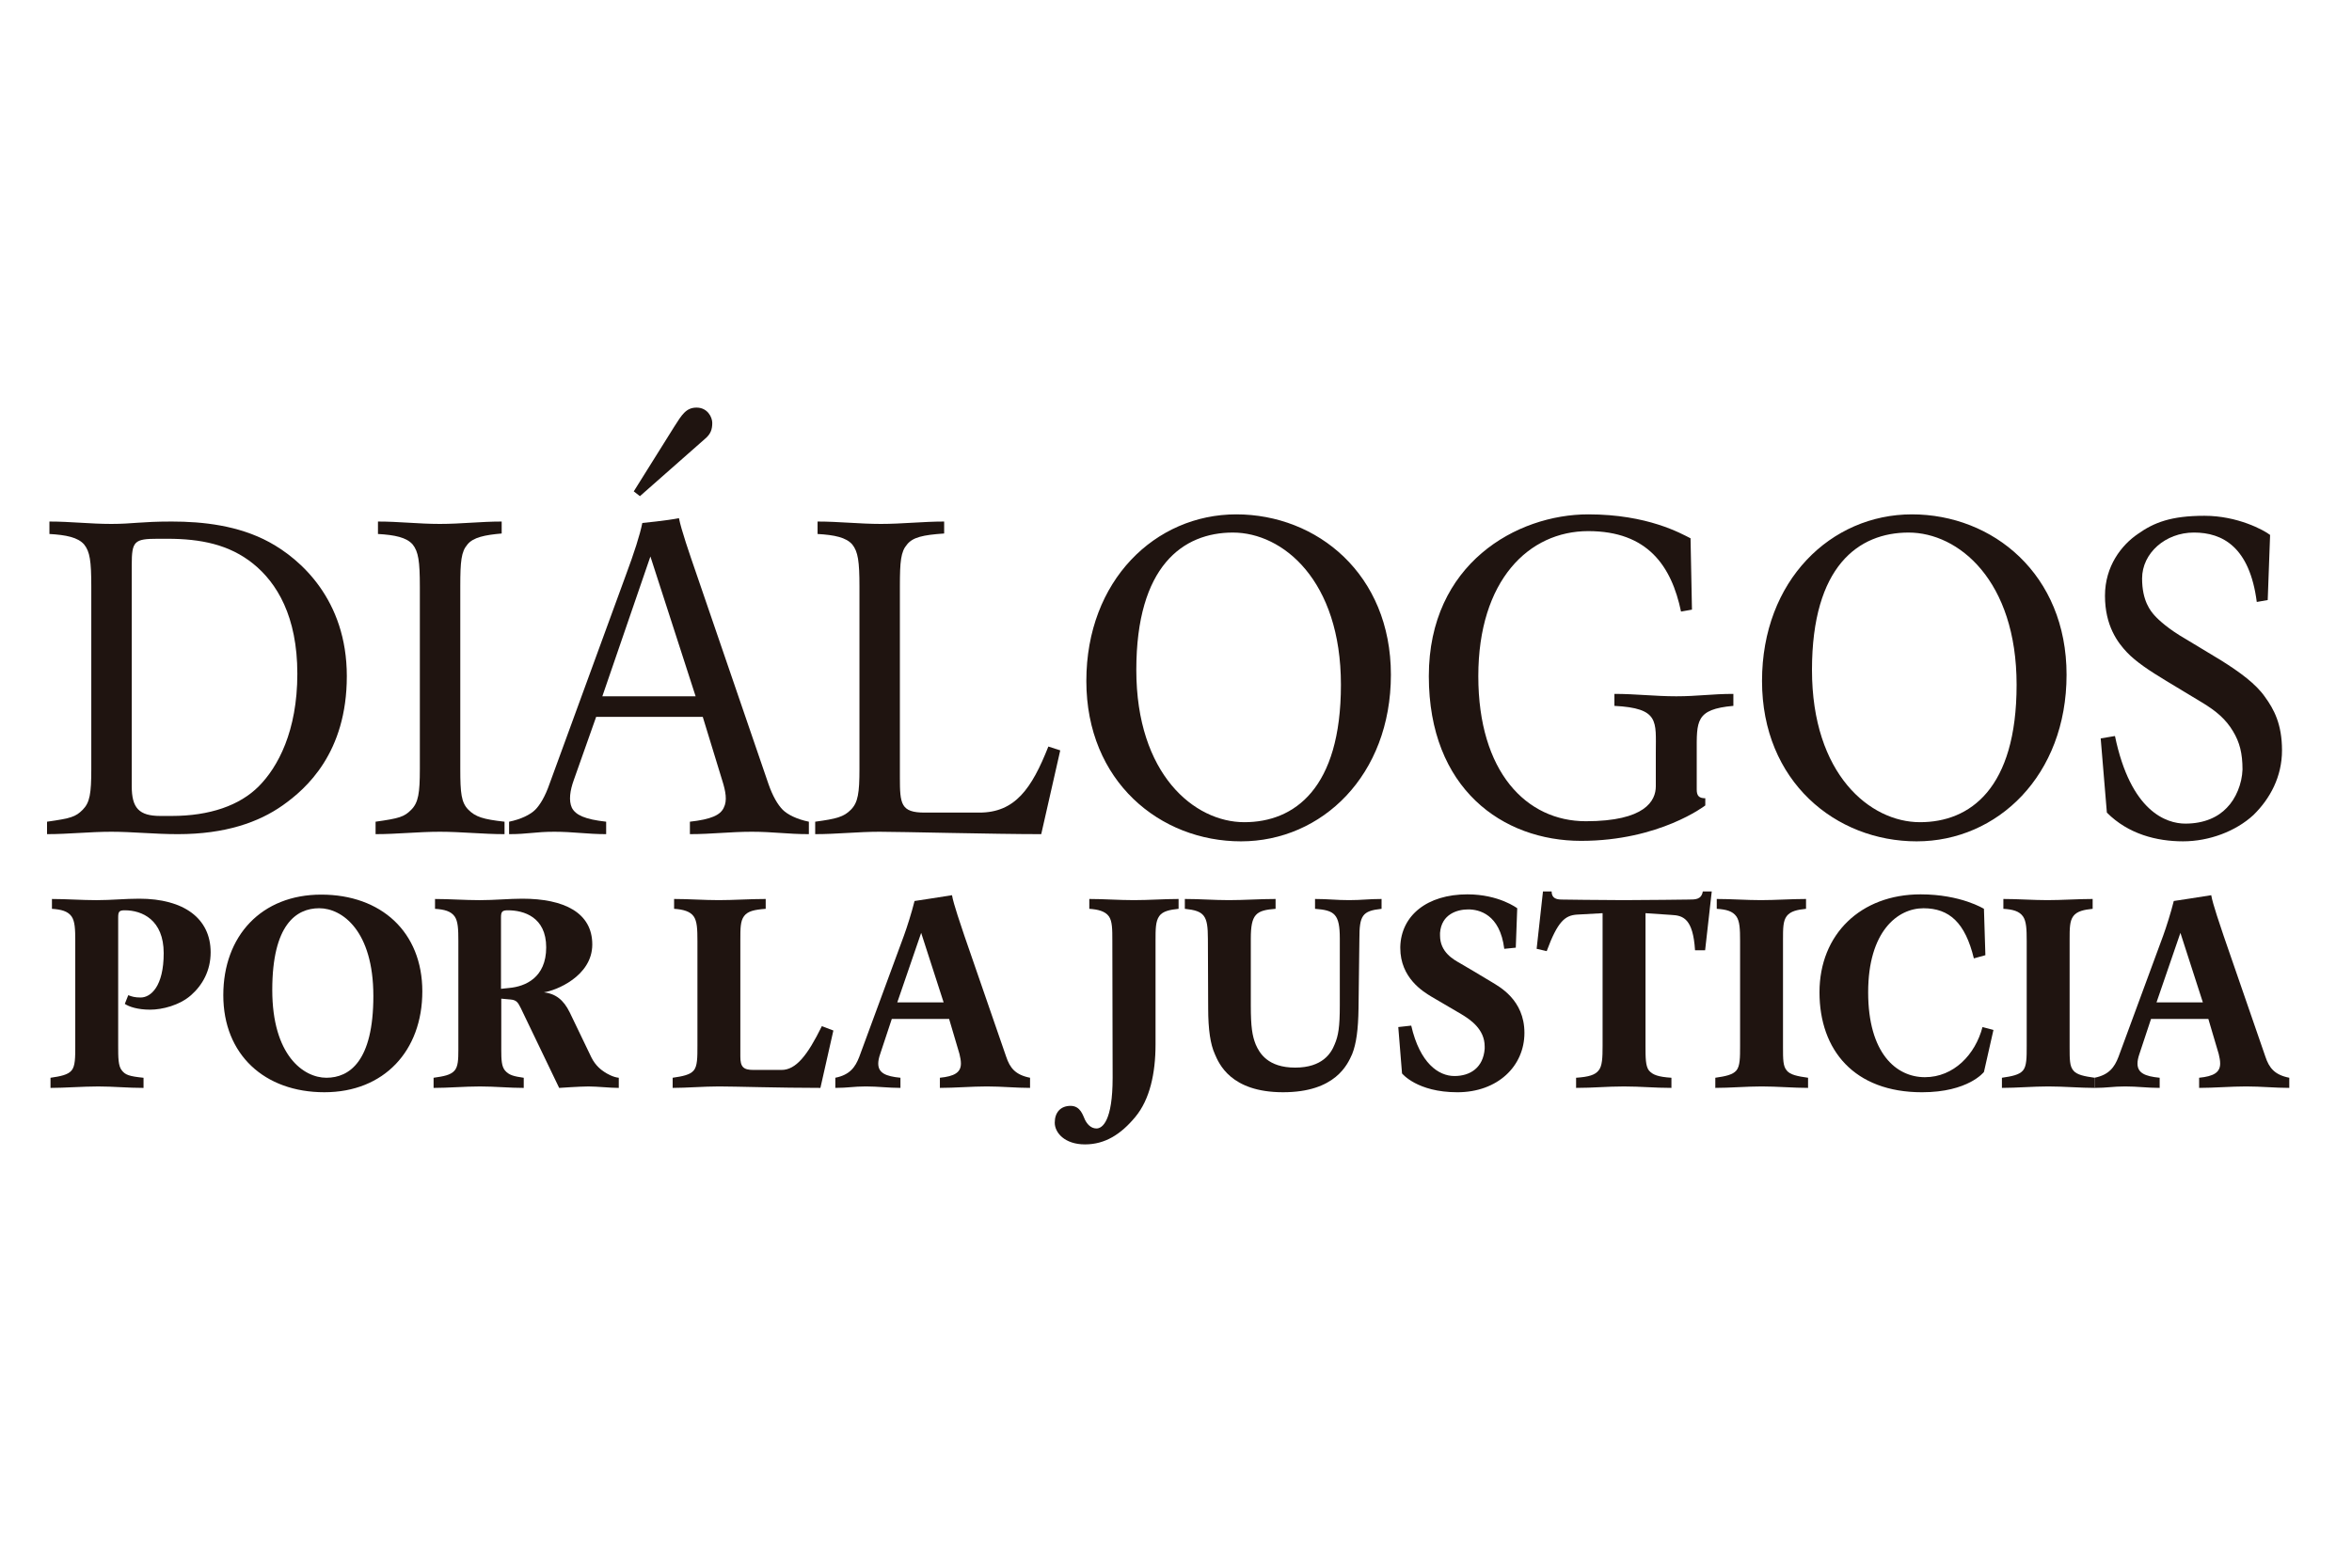
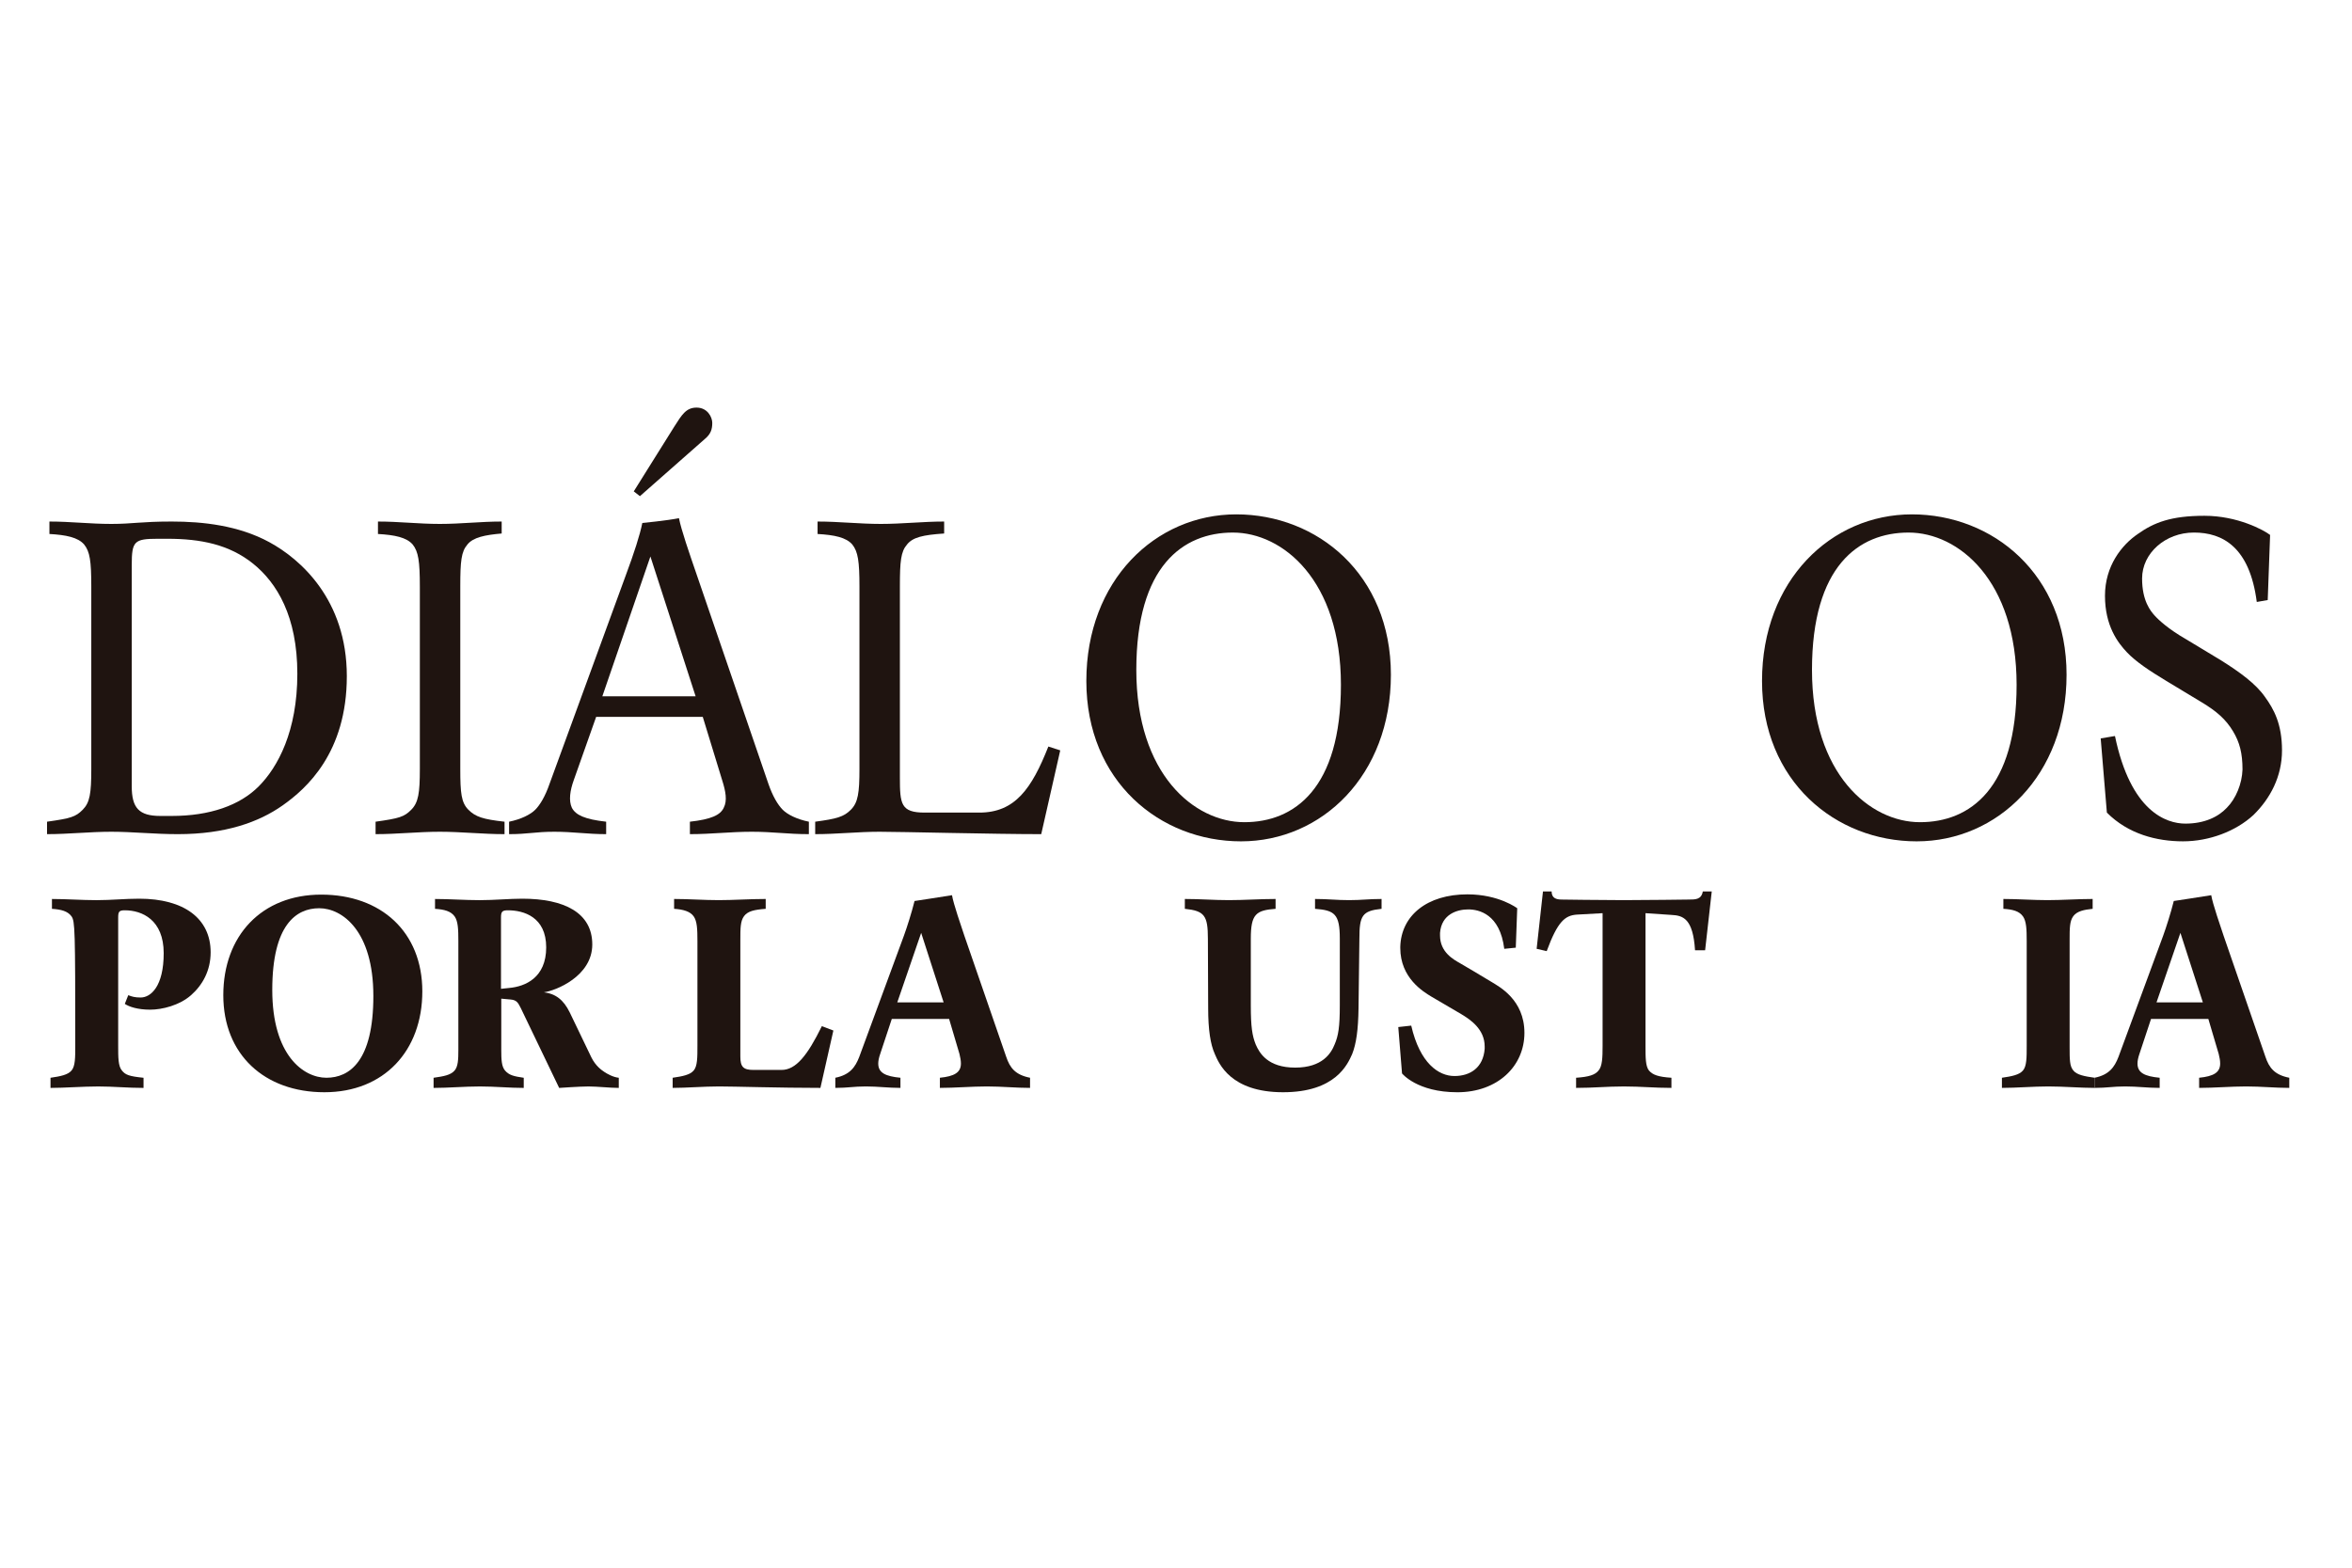
<svg xmlns="http://www.w3.org/2000/svg" width="150" height="100" viewBox="0 0 150 100" fill="none">
  <path d="M145.536 47.865C145.536 49.544 144.777 50.949 143.715 51.987C142.592 53.026 140.892 53.667 139.223 53.667C137.554 53.667 135.733 53.209 134.367 51.835L133.973 47.102L134.883 46.949C135.885 51.774 138.161 52.537 139.375 52.537C140.589 52.537 141.469 52.11 142.015 51.529C142.592 50.949 142.986 50.003 143.017 49.086C143.017 48.048 142.835 47.346 142.41 46.643C141.954 45.88 141.348 45.361 140.437 44.811L138.161 43.437C137.099 42.796 136.219 42.215 135.642 41.605C135.065 40.994 134.246 39.925 134.246 38.001C134.246 36.108 135.308 34.764 136.34 34.062C137.372 33.329 138.464 32.901 140.589 32.901C142.713 32.901 144.382 33.818 144.777 34.123L144.625 38.276L143.927 38.398C143.472 34.886 141.742 33.97 139.921 33.97C138.1 33.97 136.613 35.283 136.613 36.902C136.613 38.337 137.159 38.978 137.402 39.253C137.675 39.559 138.313 40.139 139.375 40.75L141.651 42.124C142.865 42.887 143.866 43.62 144.443 44.445C145.02 45.239 145.536 46.185 145.536 47.865Z" fill="#1F1410" />
  <path d="M131.796 43.041C131.796 49.454 127.396 53.668 122.237 53.668C117.077 53.668 112.374 49.851 112.374 43.438C112.374 37.025 116.774 32.81 121.933 32.81C127.092 32.81 131.796 36.628 131.796 43.041ZM128.61 43.682C128.61 37.025 124.907 33.971 121.721 33.971C118.534 33.971 115.56 36.109 115.56 42.735C115.56 49.392 119.263 52.446 122.449 52.446C125.636 52.446 128.61 50.309 128.61 43.682Z" fill="#1F1410" />
-   <path d="M110.547 45.026C108.119 45.239 108.21 46.003 108.21 47.988V50.37C108.21 50.767 108.362 50.919 108.756 50.919V51.377C108.756 51.377 105.843 53.637 100.835 53.637C95.828 53.637 91.124 50.309 91.124 43.132C91.124 35.956 96.738 32.81 101.291 32.81C105.084 32.81 107.208 34.032 107.815 34.337L107.906 38.888L107.208 39.01C106.601 36.109 105.084 33.879 101.291 33.879C97.497 33.879 94.28 37.025 94.28 43.132C94.28 49.24 97.345 52.385 101.139 52.385C104.932 52.385 105.6 51.072 105.6 50.156V47.988C105.6 46.003 105.843 45.178 102.96 45.026V44.262C104.325 44.262 105.539 44.415 106.905 44.415C108.271 44.415 109.181 44.262 110.547 44.262V45.026Z" fill="#1F1410" />
  <path d="M88.705 43.041C88.705 49.454 84.304 53.668 79.145 53.668C73.986 53.668 69.282 49.851 69.282 43.438C69.282 37.025 73.683 32.81 78.842 32.81C84.001 32.81 88.705 36.628 88.705 43.041ZM85.518 43.682C85.518 37.025 81.816 33.971 78.629 33.971C75.443 33.971 72.469 36.109 72.469 42.735C72.469 49.392 76.171 52.446 79.358 52.446C82.544 52.446 85.518 50.309 85.518 43.682Z" fill="#1F1410" />
  <path d="M67.618 47.865L66.405 53.209C63.37 53.209 57.452 53.056 56.086 53.056C54.721 53.056 53.355 53.209 51.989 53.209V52.415C53.355 52.231 53.81 52.109 54.265 51.651C54.721 51.193 54.812 50.583 54.812 49.056V37.421C54.812 35.802 54.721 35.191 54.356 34.733C53.962 34.275 53.203 34.123 52.141 34.062V33.268C53.507 33.268 54.812 33.42 56.177 33.42C57.543 33.42 58.848 33.268 60.214 33.268V34.031C58.848 34.123 58.211 34.275 57.846 34.733C57.452 35.191 57.391 35.802 57.391 37.39V49.605C57.391 51.285 57.452 51.834 58.969 51.834H62.459C64.735 51.834 65.798 50.308 66.86 47.62L67.618 47.865Z" fill="#1F1410" />
  <path d="M51.586 53.209C50.22 53.209 49.31 53.056 47.944 53.056C46.579 53.056 45.365 53.209 43.999 53.209V52.415C45.365 52.263 45.941 51.988 46.154 51.53C46.397 51.072 46.275 50.461 46.063 49.789L44.819 45.727H38.02L36.594 49.758C36.351 50.43 36.26 51.072 36.473 51.53C36.716 51.988 37.292 52.263 38.658 52.415V53.209C37.444 53.209 36.564 53.056 35.35 53.056C34.136 53.056 33.681 53.209 32.467 53.209V52.415C33.225 52.263 33.833 51.957 34.136 51.652C34.44 51.346 34.773 50.797 35.046 50.003L39.902 36.719C40.448 35.253 40.812 34.123 40.964 33.36C40.964 33.36 42.542 33.207 43.301 33.054C43.453 33.818 43.938 35.222 44.454 36.719L49.007 50.003C49.28 50.797 49.613 51.346 49.917 51.652C50.22 51.957 50.827 52.263 51.586 52.415V53.209ZM44.363 44.414L41.48 35.497L38.415 44.414H44.363ZM45.425 26.977C45.425 27.374 45.334 27.68 44.97 27.985L40.812 31.649L40.418 31.344L42.998 27.221C43.483 26.458 43.756 26 44.424 26C45.122 26 45.425 26.611 45.425 26.977Z" fill="#1F1410" />
  <path d="M32.177 53.209C30.781 53.209 29.416 53.056 28.05 53.056C26.684 53.056 25.319 53.209 23.953 53.209V52.415C25.471 52.201 25.774 52.109 26.229 51.651C26.684 51.193 26.776 50.583 26.776 49.056V37.421C26.776 35.802 26.684 35.191 26.32 34.733C25.926 34.275 25.167 34.123 24.105 34.062V33.268C25.471 33.268 26.684 33.42 28.05 33.42C29.416 33.42 30.63 33.268 31.995 33.268V34.031C30.933 34.123 30.174 34.275 29.81 34.733C29.416 35.191 29.355 35.802 29.355 37.39V49.056C29.355 50.583 29.416 51.193 29.871 51.651C30.326 52.109 30.812 52.262 32.177 52.415V53.209Z" fill="#1F1410" />
  <path d="M22.119 43.131C22.119 48.017 19.54 50.308 18.022 51.377C16.505 52.445 14.38 53.209 11.346 53.209C9.828 53.209 8.463 53.056 7.097 53.056C5.731 53.056 4.366 53.209 3 53.209V52.415C4.517 52.201 4.821 52.109 5.276 51.651C5.731 51.193 5.822 50.613 5.822 49.056V37.421C5.822 35.772 5.731 35.191 5.367 34.733C4.973 34.275 4.214 34.123 3.152 34.062V33.268C4.517 33.268 5.731 33.42 7.097 33.42C8.463 33.42 8.979 33.268 10.951 33.268C12.924 33.268 15.2 33.512 17.172 34.581C19.145 35.65 22.119 38.245 22.119 43.131ZM18.963 42.979C18.963 39.314 17.658 37.176 16.141 35.955C14.623 34.733 12.802 34.367 10.678 34.367H10.071C8.554 34.367 8.402 34.52 8.402 36.047V50.155C8.402 51.529 8.857 52.048 10.223 52.048H10.951C13.379 52.048 15.291 51.377 16.505 50.155C17.719 48.933 18.963 46.643 18.963 42.979Z" fill="#1F1410" />
  <path d="M140.489 63.942L139.057 59.506L137.532 63.942H140.489ZM146 69.395C145.082 69.395 144.218 69.302 143.245 69.302C142.29 69.302 141.187 69.395 140.251 69.395V68.748C141.169 68.656 141.592 68.415 141.592 67.842C141.592 67.657 141.555 67.454 141.5 67.232L140.838 64.996H137.183L136.448 67.214C136.357 67.473 136.32 67.676 136.32 67.842C136.32 68.434 136.779 68.656 137.734 68.748V69.395C136.944 69.395 136.32 69.302 135.53 69.302C134.74 69.302 134.391 69.395 133.583 69.395V68.748C134.501 68.563 134.85 68.083 135.107 67.417L137.955 59.691C138.157 59.137 138.451 58.212 138.634 57.473C138.634 57.473 140.471 57.196 141.022 57.103C141.114 57.658 141.628 59.137 141.812 59.691L144.475 67.399C144.714 68.12 145.063 68.563 146 68.748V69.395Z" fill="#1F1410" />
  <path d="M133.589 69.395C132.67 69.395 131.605 69.302 130.631 69.302C129.658 69.302 128.611 69.395 127.674 69.395V68.748C128.317 68.656 128.776 68.563 129.015 68.286C129.254 68.009 129.254 67.454 129.254 66.715V60.024C129.254 59.284 129.235 58.767 129.015 58.453C128.776 58.12 128.372 58.009 127.766 57.972V57.344C128.684 57.344 129.658 57.418 130.576 57.418C131.495 57.418 132.542 57.344 133.46 57.344V57.972C132.909 58.028 132.468 58.12 132.23 58.434C131.991 58.748 131.991 59.229 131.991 59.931C131.991 59.95 131.991 59.987 131.991 60.005V66.77C131.991 67.584 131.991 68.009 132.23 68.286C132.45 68.563 132.928 68.656 133.589 68.748V69.395Z" fill="#1F1410" />
-   <path d="M127.133 65.699L126.527 68.379C126.527 68.379 125.535 69.673 122.578 69.673C118.261 69.673 116.039 66.993 116.039 63.296C116.039 59.599 118.666 57.049 122.486 57.049C125.058 57.049 126.527 57.973 126.527 57.973L126.619 60.93L125.884 61.134C125.333 58.86 124.323 57.936 122.67 57.936C121.017 57.936 119.143 59.415 119.143 63.296C119.143 67.178 120.925 68.712 122.762 68.712C124.599 68.712 125.976 67.27 126.435 65.514L127.133 65.699Z" fill="#1F1410" />
-   <path d="M115.31 69.395C114.392 69.395 113.326 69.302 112.353 69.302C111.379 69.302 110.332 69.395 109.395 69.395V68.748C110.038 68.656 110.497 68.563 110.736 68.286C110.975 68.009 110.975 67.454 110.975 66.715V60.024C110.975 59.284 110.957 58.767 110.736 58.453C110.497 58.12 110.093 58.009 109.487 57.972V57.344C110.406 57.344 111.379 57.418 112.298 57.418C113.216 57.418 114.263 57.344 115.181 57.344V57.972C114.63 58.028 114.19 58.12 113.951 58.434C113.712 58.748 113.712 59.229 113.712 59.931C113.712 59.95 113.712 59.987 113.712 60.005V66.77C113.712 67.584 113.712 68.009 113.951 68.286C114.171 68.563 114.649 68.656 115.31 68.748V69.395Z" fill="#1F1410" />
  <path d="M109.168 56.863L108.745 60.615H108.102C107.974 58.582 107.331 58.397 106.596 58.361L104.943 58.25V66.715C104.943 67.454 104.943 68.009 105.163 68.286C105.402 68.563 105.751 68.693 106.596 68.748V69.395C105.494 69.395 104.667 69.303 103.565 69.303C102.463 69.303 101.637 69.395 100.516 69.395V68.748C101.343 68.693 101.728 68.563 101.949 68.286C102.188 68.009 102.206 67.454 102.206 66.715V58.25L100.553 58.342C99.818 58.397 99.34 58.767 98.642 60.671L98 60.523L98.404 56.863H98.955C98.955 57.288 99.249 57.381 99.598 57.381C99.598 57.381 102.169 57.418 103.547 57.418C104.924 57.418 107.68 57.381 107.68 57.381C108.139 57.381 108.506 57.381 108.598 56.863H109.168Z" fill="#1F1410" />
  <path d="M97.221 65.884C97.221 68.009 95.513 69.673 92.941 69.673C90.37 69.673 89.415 68.472 89.415 68.472L89.176 65.514L90.002 65.422C90.553 67.825 91.747 68.638 92.758 68.638C93.768 68.638 94.594 68.102 94.686 66.9C94.686 66.845 94.686 66.79 94.686 66.752C94.686 65.644 93.768 65.034 93.18 64.682L91.288 63.573C90.774 63.259 89.304 62.39 89.304 60.468C89.304 60.45 89.304 60.413 89.304 60.394C89.359 58.398 91.013 57.049 93.584 57.049C95.604 57.049 96.762 57.936 96.762 57.936L96.67 60.45L95.935 60.524C95.66 58.306 94.319 58.01 93.639 58.01C92.941 58.01 91.931 58.306 91.839 59.507C91.839 59.562 91.839 59.618 91.839 59.673C91.839 60.745 92.703 61.208 93.125 61.448C93.125 61.448 94.704 62.372 95.145 62.649C95.586 62.926 97.221 63.758 97.221 65.884Z" fill="#1F1410" />
  <path d="M88.11 57.972C86.879 58.102 86.696 58.397 86.696 59.876L86.641 64.312C86.622 65.698 86.494 66.585 86.237 67.232C85.943 67.898 85.171 69.672 81.828 69.672C78.467 69.672 77.732 67.824 77.475 67.232C77.199 66.622 77.052 65.698 77.052 64.312L77.034 59.876C77.034 58.397 76.814 58.102 75.564 57.972V57.344C76.538 57.344 77.401 57.418 78.375 57.418C79.348 57.418 80.377 57.344 81.351 57.344V57.972C80.102 58.065 79.771 58.305 79.771 59.876V64.127C79.771 65.513 79.863 66.068 80.083 66.622C80.322 67.177 80.855 68.101 82.6 68.101C84.345 68.101 84.896 67.177 85.116 66.622C85.355 66.068 85.447 65.513 85.447 64.127V59.876C85.447 58.305 85.116 58.065 83.867 57.972V57.344C84.694 57.344 85.208 57.418 86.034 57.418C86.861 57.418 87.284 57.344 88.11 57.344V57.972Z" fill="#1F1410" />
-   <path d="M75.165 57.972C74.614 58.028 74.155 58.12 73.934 58.434C73.695 58.767 73.695 59.266 73.695 60.005V66.622C73.695 68.471 73.328 70.134 72.41 71.243C71.491 72.352 70.481 72.999 69.195 72.999C67.909 72.999 67.267 72.26 67.267 71.613C67.267 70.966 67.634 70.541 68.277 70.541C68.92 70.541 69.067 71.169 69.195 71.428C69.324 71.687 69.563 71.983 69.93 71.983C70.297 71.983 70.959 71.52 70.959 68.748L70.94 60.024C70.94 59.284 70.94 58.767 70.72 58.453C70.481 58.12 70.022 58.009 69.471 57.972V57.344C70.389 57.344 71.344 57.418 72.318 57.418C73.273 57.418 74.247 57.344 75.165 57.344V57.972Z" fill="#1F1410" />
  <path d="M60.181 63.942L58.748 59.506L57.224 63.942H60.181ZM65.692 69.395C64.773 69.395 63.91 69.302 62.936 69.302C61.981 69.302 60.879 69.395 59.942 69.395V68.748C60.861 68.656 61.283 68.415 61.283 67.842C61.283 67.657 61.246 67.454 61.191 67.232L60.53 64.996H56.875L56.14 67.214C56.048 67.473 56.011 67.676 56.011 67.842C56.011 68.434 56.471 68.656 57.426 68.748V69.395C56.636 69.395 56.011 69.302 55.221 69.302C54.432 69.302 54.083 69.395 53.274 69.395V68.748C54.193 68.563 54.542 68.083 54.799 67.417L57.646 59.691C57.848 59.137 58.142 58.212 58.326 57.473C58.326 57.473 60.163 57.196 60.714 57.103C60.805 57.658 61.32 59.137 61.504 59.691L64.167 67.399C64.406 68.12 64.755 68.563 65.692 68.748V69.395Z" fill="#1F1410" />
  <path d="M53.149 65.735L52.322 69.395C49.751 69.395 46.812 69.302 45.857 69.302C44.883 69.302 43.781 69.395 42.899 69.395V68.748C43.542 68.656 44.002 68.563 44.24 68.286C44.479 68.009 44.479 67.454 44.479 66.715V60.024C44.479 59.284 44.461 58.767 44.24 58.453C44.02 58.139 43.579 58.009 42.991 57.972V57.344C43.91 57.344 44.883 57.418 45.838 57.418C46.812 57.418 47.822 57.344 48.833 57.344V57.972C48.098 58.028 47.694 58.12 47.455 58.434C47.216 58.748 47.216 59.229 47.216 59.931C47.216 59.95 47.216 59.987 47.216 60.005V67.399C47.216 68.046 47.4 68.249 48.043 68.249H49.843C50.761 68.249 51.496 67.325 52.414 65.458L53.149 65.735Z" fill="#1F1410" />
  <path d="M34.834 60.431C34.834 58.491 33.402 58.066 32.391 58.066C32.024 58.066 31.951 58.158 31.951 58.528V63.075L32.483 63.019C33.493 62.927 34.834 62.372 34.834 60.431ZM39.463 69.396C38.912 69.396 38.086 69.303 37.535 69.303C36.983 69.303 35.661 69.396 35.661 69.396L33.218 64.313C33.034 63.943 32.942 63.795 32.575 63.758L31.969 63.703V66.716C31.969 66.808 31.969 66.901 31.969 66.975C31.969 67.585 31.987 68.028 32.208 68.287C32.465 68.583 32.759 68.656 33.402 68.749V69.396C32.483 69.396 31.565 69.303 30.61 69.303C29.636 69.303 28.589 69.396 27.652 69.396V68.749C28.295 68.656 28.736 68.583 28.993 68.287C29.214 68.028 29.232 67.585 29.232 66.975C29.232 66.901 29.232 66.808 29.232 66.716V60.025C29.232 59.285 29.214 58.768 28.993 58.454C28.754 58.121 28.332 58.01 27.744 57.973V57.345C28.663 57.345 29.636 57.419 30.591 57.419C31.565 57.419 32.483 57.326 33.31 57.326C35.973 57.326 37.773 58.213 37.773 60.247C37.773 62.28 35.422 63.204 34.687 63.296C35.422 63.389 35.936 63.758 36.34 64.59L37.718 67.455C37.994 68.01 38.38 68.268 38.545 68.379C38.71 68.49 39.096 68.712 39.463 68.749V69.396Z" fill="#1F1410" />
  <path d="M23.811 63.536C23.811 59.377 21.827 57.935 20.358 57.935C18.888 57.935 17.364 58.989 17.364 63.148C17.364 67.306 19.348 68.748 20.817 68.748C22.287 68.748 23.811 67.694 23.811 63.536ZM26.934 63.24C26.934 67.029 24.491 69.672 20.689 69.672C16.868 69.672 14.241 67.269 14.241 63.48C14.241 59.691 16.684 57.066 20.486 57.066C24.307 57.066 26.934 59.451 26.934 63.24Z" fill="#1F1410" />
-   <path d="M13.434 60.746C13.434 61.91 12.919 62.834 12.184 63.481C11.45 64.128 10.348 64.405 9.576 64.405C8.786 64.405 8.235 64.221 7.96 64.036L8.18 63.481C8.419 63.574 8.603 63.629 8.97 63.629C9.613 63.629 10.44 62.927 10.44 60.801C10.44 58.675 9.062 58.066 7.96 58.066C7.592 58.066 7.537 58.158 7.537 58.528V66.716C7.537 67.455 7.537 68.01 7.776 68.287C7.997 68.564 8.235 68.656 9.154 68.749V69.396C8.143 69.396 7.225 69.303 6.27 69.303C5.296 69.303 4.102 69.396 3.221 69.396V68.749C3.864 68.656 4.323 68.564 4.562 68.287C4.8 68.01 4.8 67.455 4.8 66.716V60.025C4.8 59.285 4.782 58.768 4.562 58.454C4.323 58.121 3.9 58.01 3.313 57.973V57.345C4.231 57.345 5.205 57.419 6.16 57.419C7.133 57.419 7.96 57.326 8.878 57.326C11.725 57.326 13.434 58.583 13.434 60.746Z" fill="#1F1410" />
+   <path d="M13.434 60.746C13.434 61.91 12.919 62.834 12.184 63.481C11.45 64.128 10.348 64.405 9.576 64.405C8.786 64.405 8.235 64.221 7.96 64.036L8.18 63.481C8.419 63.574 8.603 63.629 8.97 63.629C9.613 63.629 10.44 62.927 10.44 60.801C10.44 58.675 9.062 58.066 7.96 58.066C7.592 58.066 7.537 58.158 7.537 58.528V66.716C7.537 67.455 7.537 68.01 7.776 68.287C7.997 68.564 8.235 68.656 9.154 68.749V69.396C8.143 69.396 7.225 69.303 6.27 69.303C5.296 69.303 4.102 69.396 3.221 69.396V68.749C3.864 68.656 4.323 68.564 4.562 68.287C4.8 68.01 4.8 67.455 4.8 66.716C4.8 59.285 4.782 58.768 4.562 58.454C4.323 58.121 3.9 58.01 3.313 57.973V57.345C4.231 57.345 5.205 57.419 6.16 57.419C7.133 57.419 7.96 57.326 8.878 57.326C11.725 57.326 13.434 58.583 13.434 60.746Z" fill="#1F1410" />
</svg>